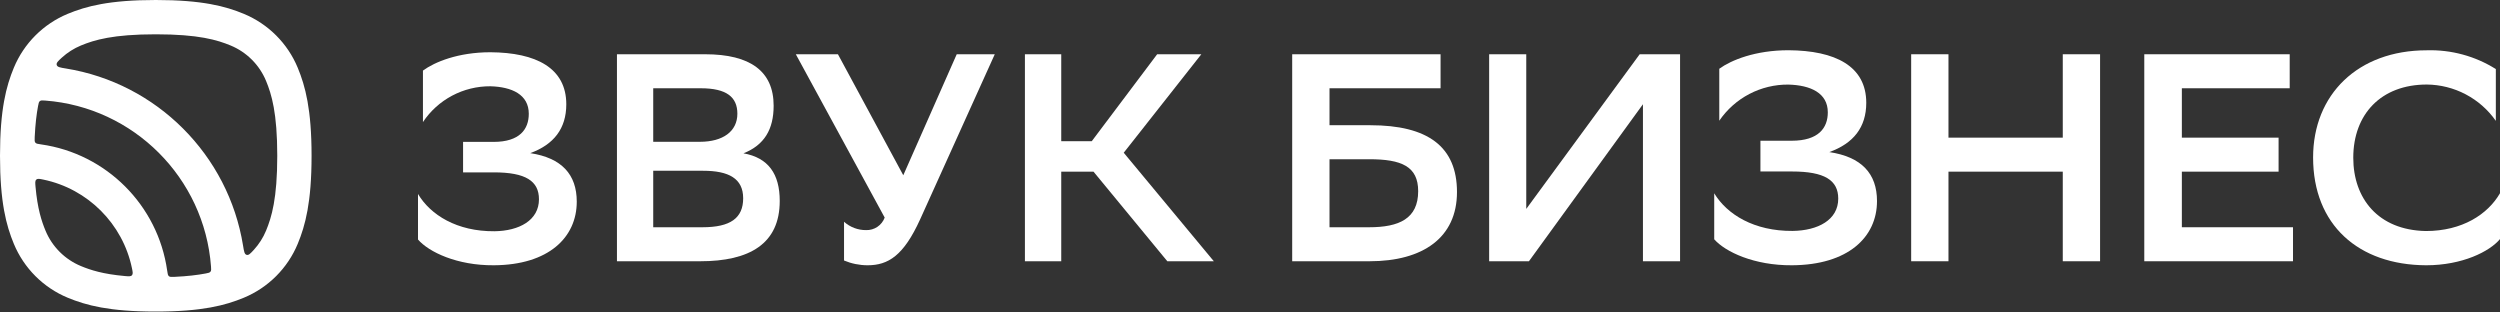
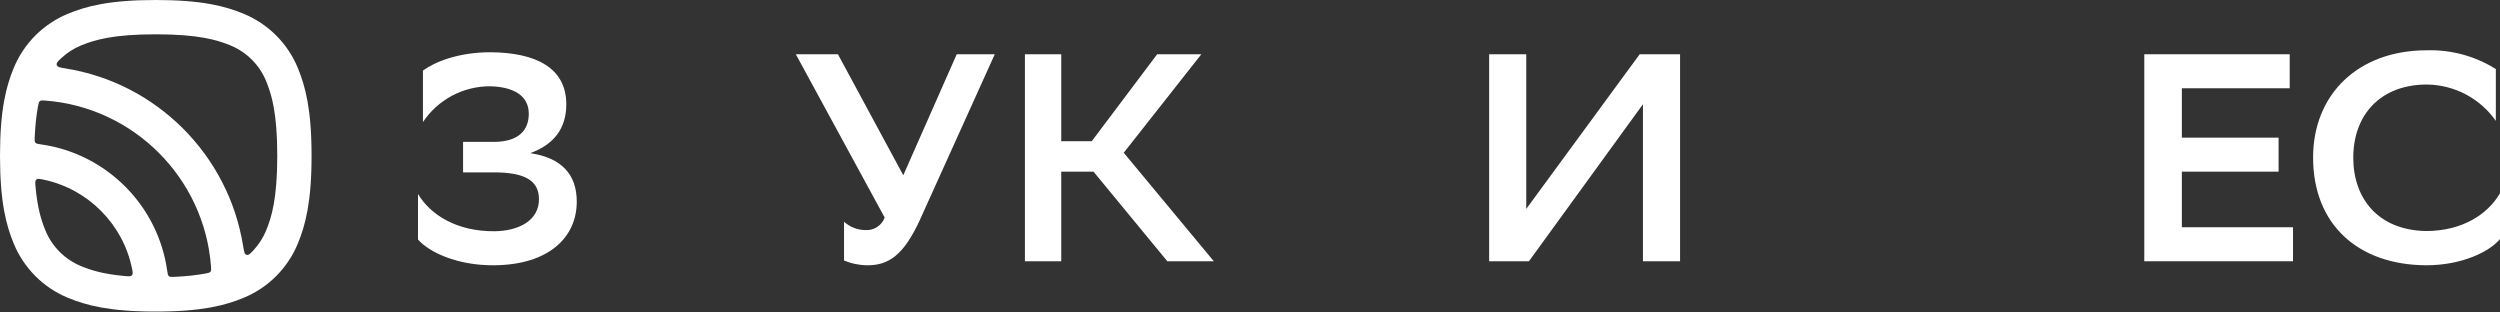
<svg xmlns="http://www.w3.org/2000/svg" width="864" height="108" viewBox="0 0 864 108" fill="none">
  <rect x="0" y="0" width="864" height="108" fill="#333333" stroke="none" />
  <path fill-rule="evenodd" clip-rule="evenodd" d="M45.609 92.712C45.879 94.015 46.013 94.667 45.606 95.124C45.198 95.582 44.518 95.522 43.159 95.4C35.547 94.723 31.291 93.327 27.961 91.948C22.423 89.654 18.023 85.254 15.729 79.716C14.35 76.387 12.954 72.129 12.276 64.518C12.155 63.158 12.095 62.479 12.552 62.071C13.01 61.663 13.662 61.798 14.965 62.068C30.329 65.248 42.429 77.348 45.609 92.712ZM60.321 95.681C59.263 95.73 58.735 95.755 58.371 95.454C58.008 95.153 57.931 94.603 57.775 93.504C54.584 70.942 36.735 53.092 14.173 49.902C13.073 49.746 12.524 49.669 12.223 49.305C11.922 48.942 11.947 48.413 11.996 47.356C12.203 42.928 12.621 39.448 13.159 36.611C13.337 35.677 13.425 35.211 13.794 34.928C14.164 34.644 14.642 34.68 15.598 34.752C46.197 37.053 70.624 61.48 72.924 92.079C72.996 93.035 73.032 93.514 72.749 93.883C72.466 94.252 71.999 94.341 71.066 94.518C68.228 95.056 64.749 95.474 60.321 95.681ZM87.751 86.316C86.547 87.632 85.945 88.291 85.212 88.072C84.48 87.853 84.323 86.879 84.009 84.931C78.948 53.528 54.15 28.729 22.746 23.668C20.799 23.354 19.825 23.197 19.606 22.465C19.387 21.732 20.045 21.13 21.362 19.926C23.283 18.171 25.511 16.743 27.961 15.728C32.599 13.807 39.037 11.854 53.838 11.854C68.639 11.854 75.079 13.807 79.717 15.728C85.255 18.022 89.655 22.422 91.949 27.961C93.87 32.598 95.822 39.037 95.822 53.838C95.822 68.64 93.87 75.078 91.949 79.716C90.934 82.167 89.506 84.394 87.751 86.316ZM0 53.838C0 37.784 2.154 29.756 4.777 23.424C8.274 14.981 14.982 8.274 23.425 4.776C29.757 2.154 37.784 0 53.838 0C69.893 0 77.921 2.154 84.253 4.776C92.696 8.274 99.404 14.981 102.901 23.424C105.524 29.756 107.677 37.784 107.677 53.838C107.677 69.893 105.524 77.921 102.901 84.253C99.404 92.695 92.696 99.403 84.253 102.9C77.921 105.523 69.893 107.677 53.838 107.677C37.784 107.677 29.757 105.523 23.425 102.9C14.982 99.403 8.274 92.695 4.777 84.253C2.154 77.921 0 69.893 0 53.838Z" fill="white" />
  <path d="M146.17 24.397C150.189 21.432 158.328 18.058 169.483 18.058C185.26 18.16 195.712 23.477 195.712 36.054C195.712 44.438 191.39 49.959 183.251 52.925C194.104 54.561 199.329 60.287 199.329 69.693C199.329 82.066 189.582 91.574 170.689 91.677C157.927 91.779 148.18 87.076 144.461 82.781V67.034C148.783 74.294 157.927 80.02 170.89 79.918C179.432 79.815 186.265 76.135 186.265 68.875C186.265 62.536 181.643 59.57 170.689 59.57H160.038V49.038H170.589C179.633 49.038 182.748 44.642 182.748 39.325C182.748 32.679 176.919 30.021 169.483 29.816C164.868 29.789 160.318 30.906 156.247 33.066C152.176 35.227 148.713 38.362 146.17 42.188V24.397Z" fill="white" />
-   <path d="M213.219 90.289V18.752H243.704C259.347 18.752 267.37 24.68 267.37 36.535C267.37 44.711 264.161 50.127 256.941 52.988C265.565 54.522 269.476 60.142 269.476 69.441C269.476 84.26 259.046 90.289 241.999 90.289H213.219ZM241.899 49.003C249.821 49.003 254.835 45.425 254.835 39.294C254.835 33.571 251.125 30.506 242.2 30.506H225.755V49.003H241.899ZM242.802 78.537C252.429 78.537 256.84 75.369 256.84 68.522C256.84 61.675 251.827 59.017 243.002 59.017H225.755V78.537L242.802 78.537Z" fill="white" />
  <path d="M305.75 75.198L275.035 18.752H289.59L312.174 60.572L330.644 18.752H343.794L317.996 75.816C312.275 88.382 306.955 91.678 299.828 91.678C297.036 91.674 294.273 91.114 291.698 90.03V76.64C293.794 78.519 296.514 79.547 299.326 79.525C300.714 79.567 302.08 79.172 303.232 78.396C304.385 77.62 305.265 76.501 305.75 75.198V75.198Z" fill="white" />
  <path d="M366.766 90.289H354.211V18.752H366.766V48.799H377.312L399.912 18.753H415.178L388.361 52.783L419.497 90.289H403.427L377.915 59.324H366.766V90.289Z" fill="white" />
-   <path d="M446.582 18.752H497.86V30.505H459.479V43.28H473.613C493.422 43.28 503.534 50.637 503.534 66.375C503.534 82.114 491.772 90.289 473.304 90.289H446.582V18.752ZM459.479 55.032V78.537H473.201C483.518 78.537 490.121 75.573 490.121 66.069C490.121 57.485 484.343 55.032 473.201 55.032H459.479Z" fill="white" />
  <path d="M527.475 72.201L566.674 18.752H580.629V90.289H567.802V36.023L528.398 90.289H514.648V18.752H527.475V72.201Z" fill="white" />
-   <path d="M594.185 23.762C598.306 20.769 606.652 17.363 618.089 17.363C634.266 17.466 644.982 22.834 644.982 35.529C644.982 43.991 640.552 49.566 632.205 52.559C643.334 54.211 648.691 59.99 648.691 69.486C648.691 81.974 638.697 91.573 619.325 91.677C606.24 91.779 596.245 87.032 592.434 82.697V66.802C596.864 74.13 606.24 79.91 619.532 79.807C628.29 79.703 635.297 75.988 635.297 68.66C635.297 62.261 630.556 59.267 619.325 59.267H608.404V48.636H619.223C628.496 48.636 631.69 44.198 631.69 38.832C631.69 32.122 625.714 29.439 618.089 29.233C613.387 29.186 608.746 30.301 604.577 32.48C600.407 34.658 596.838 37.832 594.185 41.721V23.762Z" fill="white" />
-   <path d="M712.895 59.323H673.392V90.289H660.5V18.752H673.392V47.571H712.895V18.752H725.786V90.289H712.895V59.323Z" fill="white" />
  <path d="M787.478 59.323H754.046V78.537H792.462V90.289H741.066V18.752H791.32V30.505H754.046V47.571H787.478V59.323Z" fill="white" />
  <path d="M863.998 82.623C860.399 86.945 850.937 91.678 838.491 91.678C815.039 91.576 799.406 77.684 799.406 54.427C799.406 32.715 814.834 17.382 838.696 17.382C847.117 17.13 855.423 19.386 862.559 23.866V41.77C859.868 37.928 856.298 34.785 852.147 32.601C847.997 30.418 843.385 29.257 838.696 29.216C822.96 29.216 813.291 39.404 813.291 54.531C813.291 68.526 821.829 79.536 838.388 79.845C850.937 79.845 859.782 74.082 863.998 66.776V82.623Z" fill="white" />
</svg>